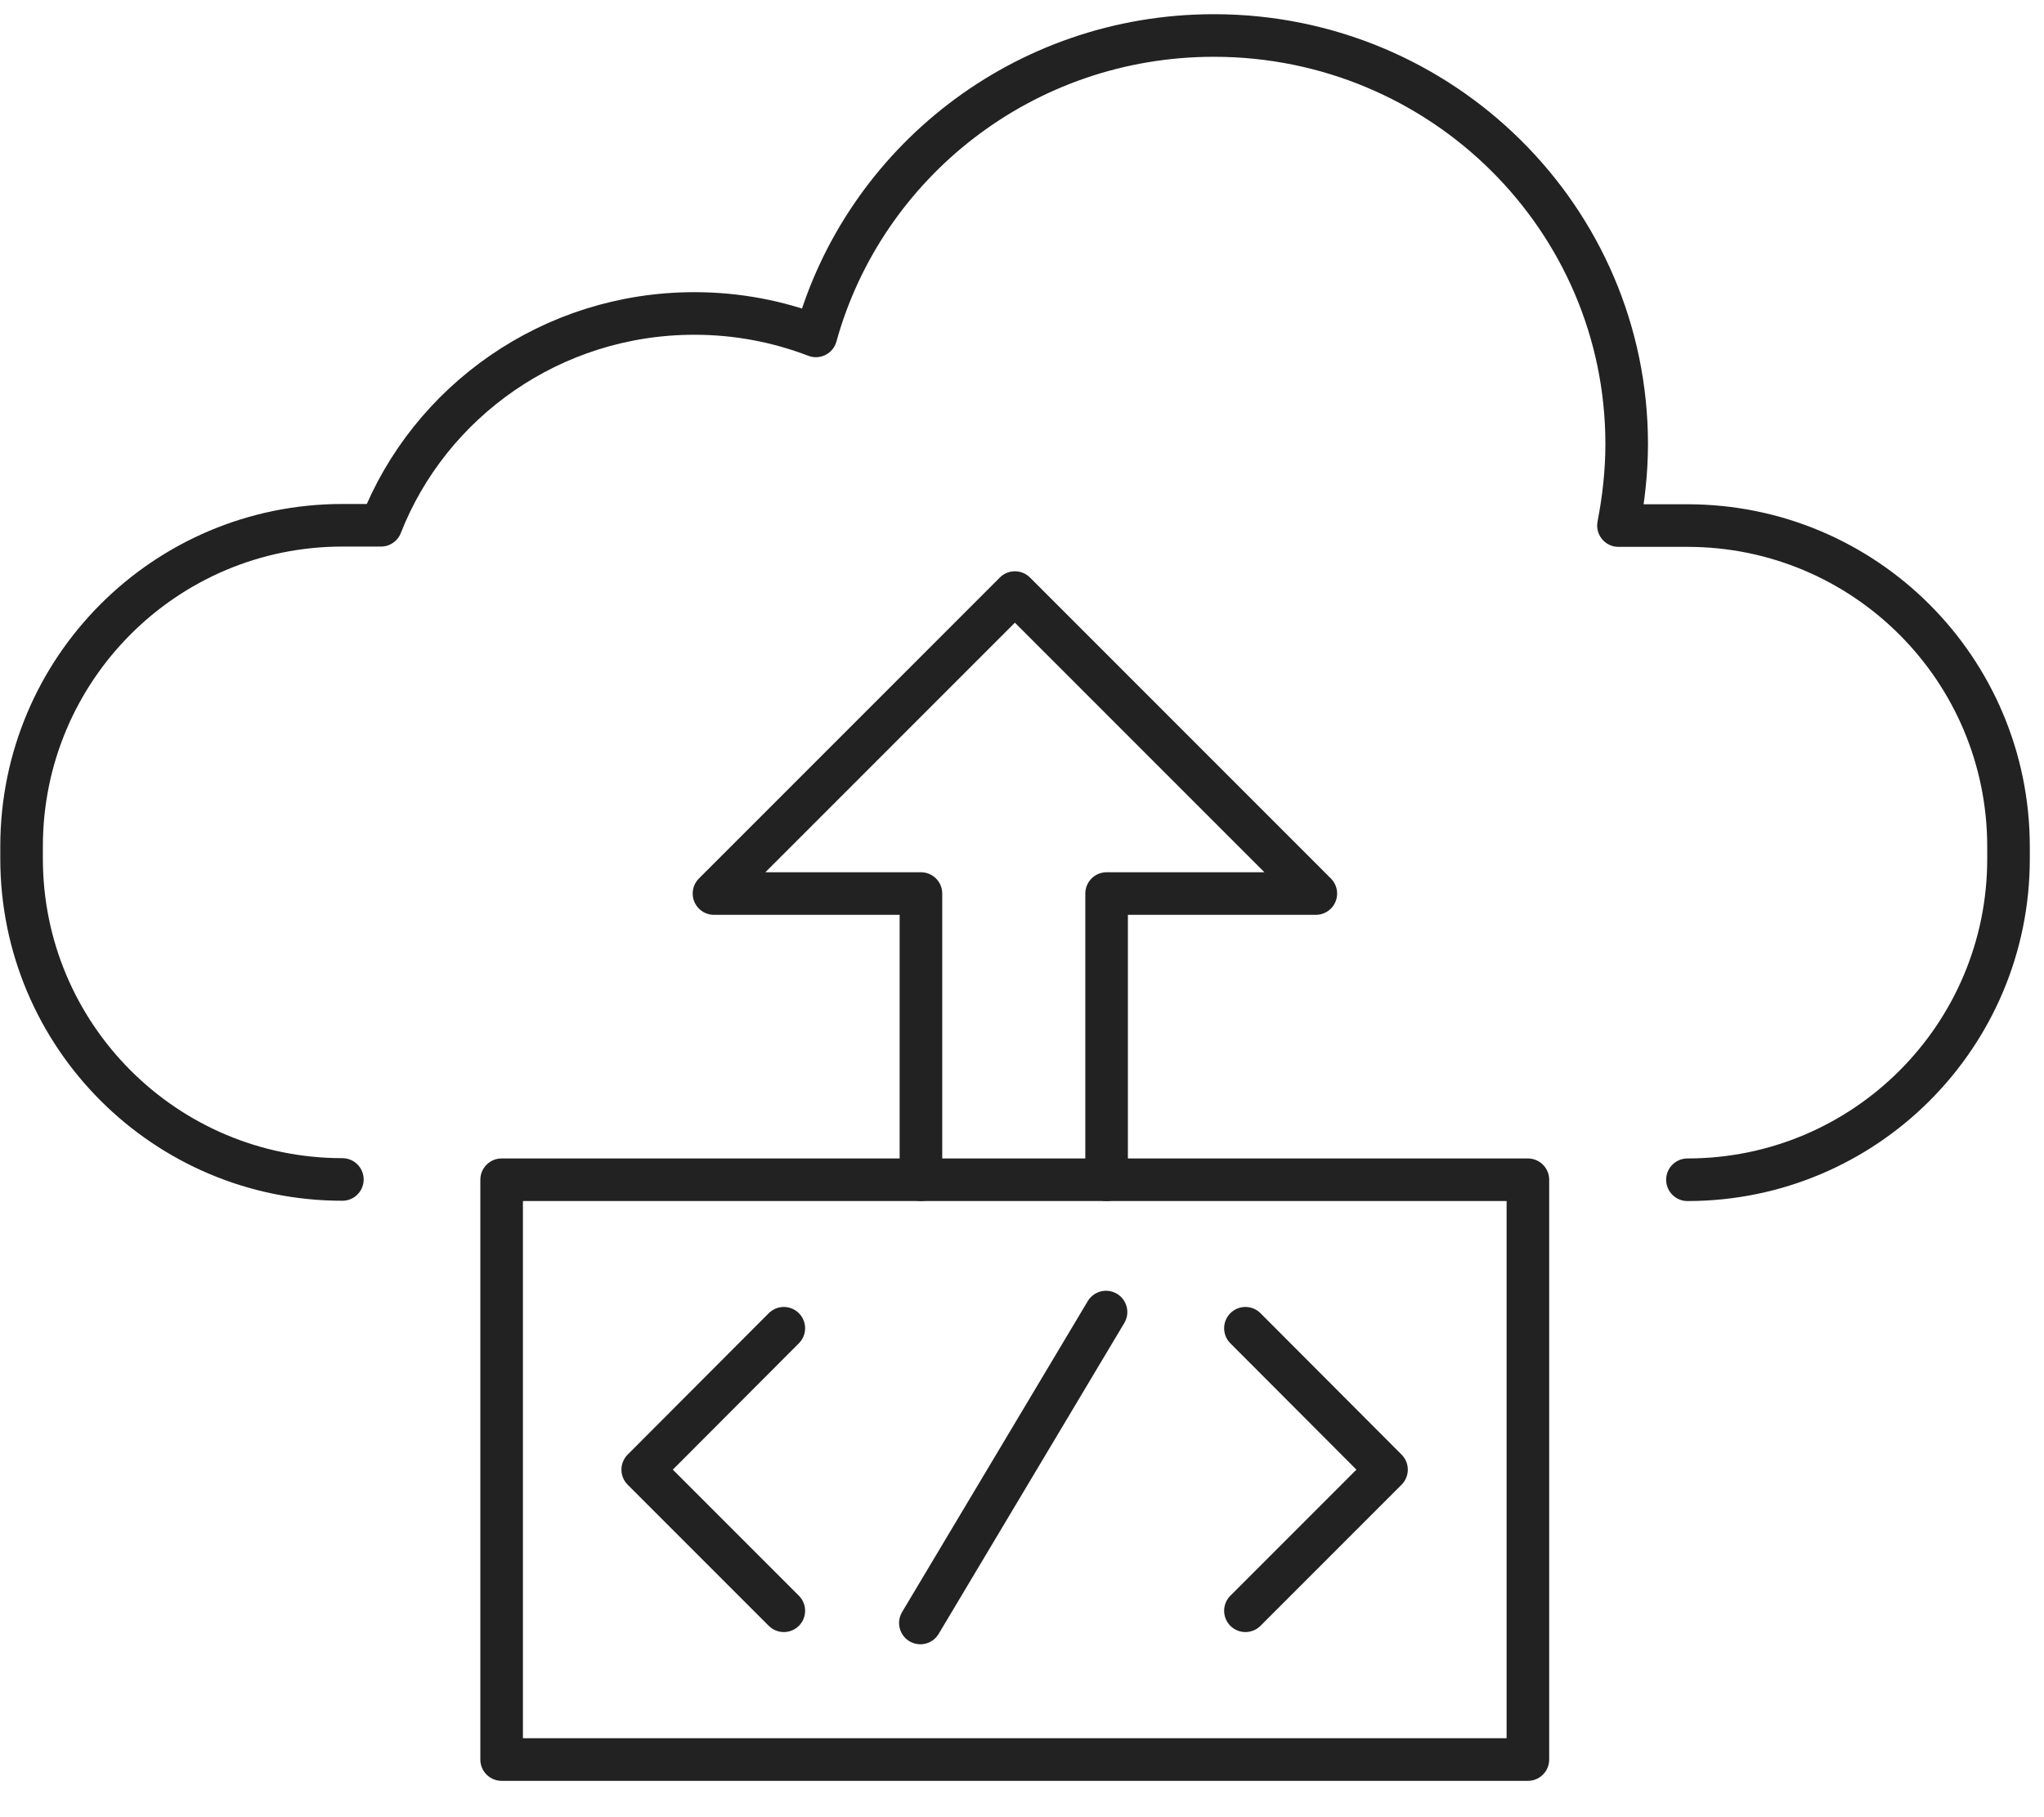
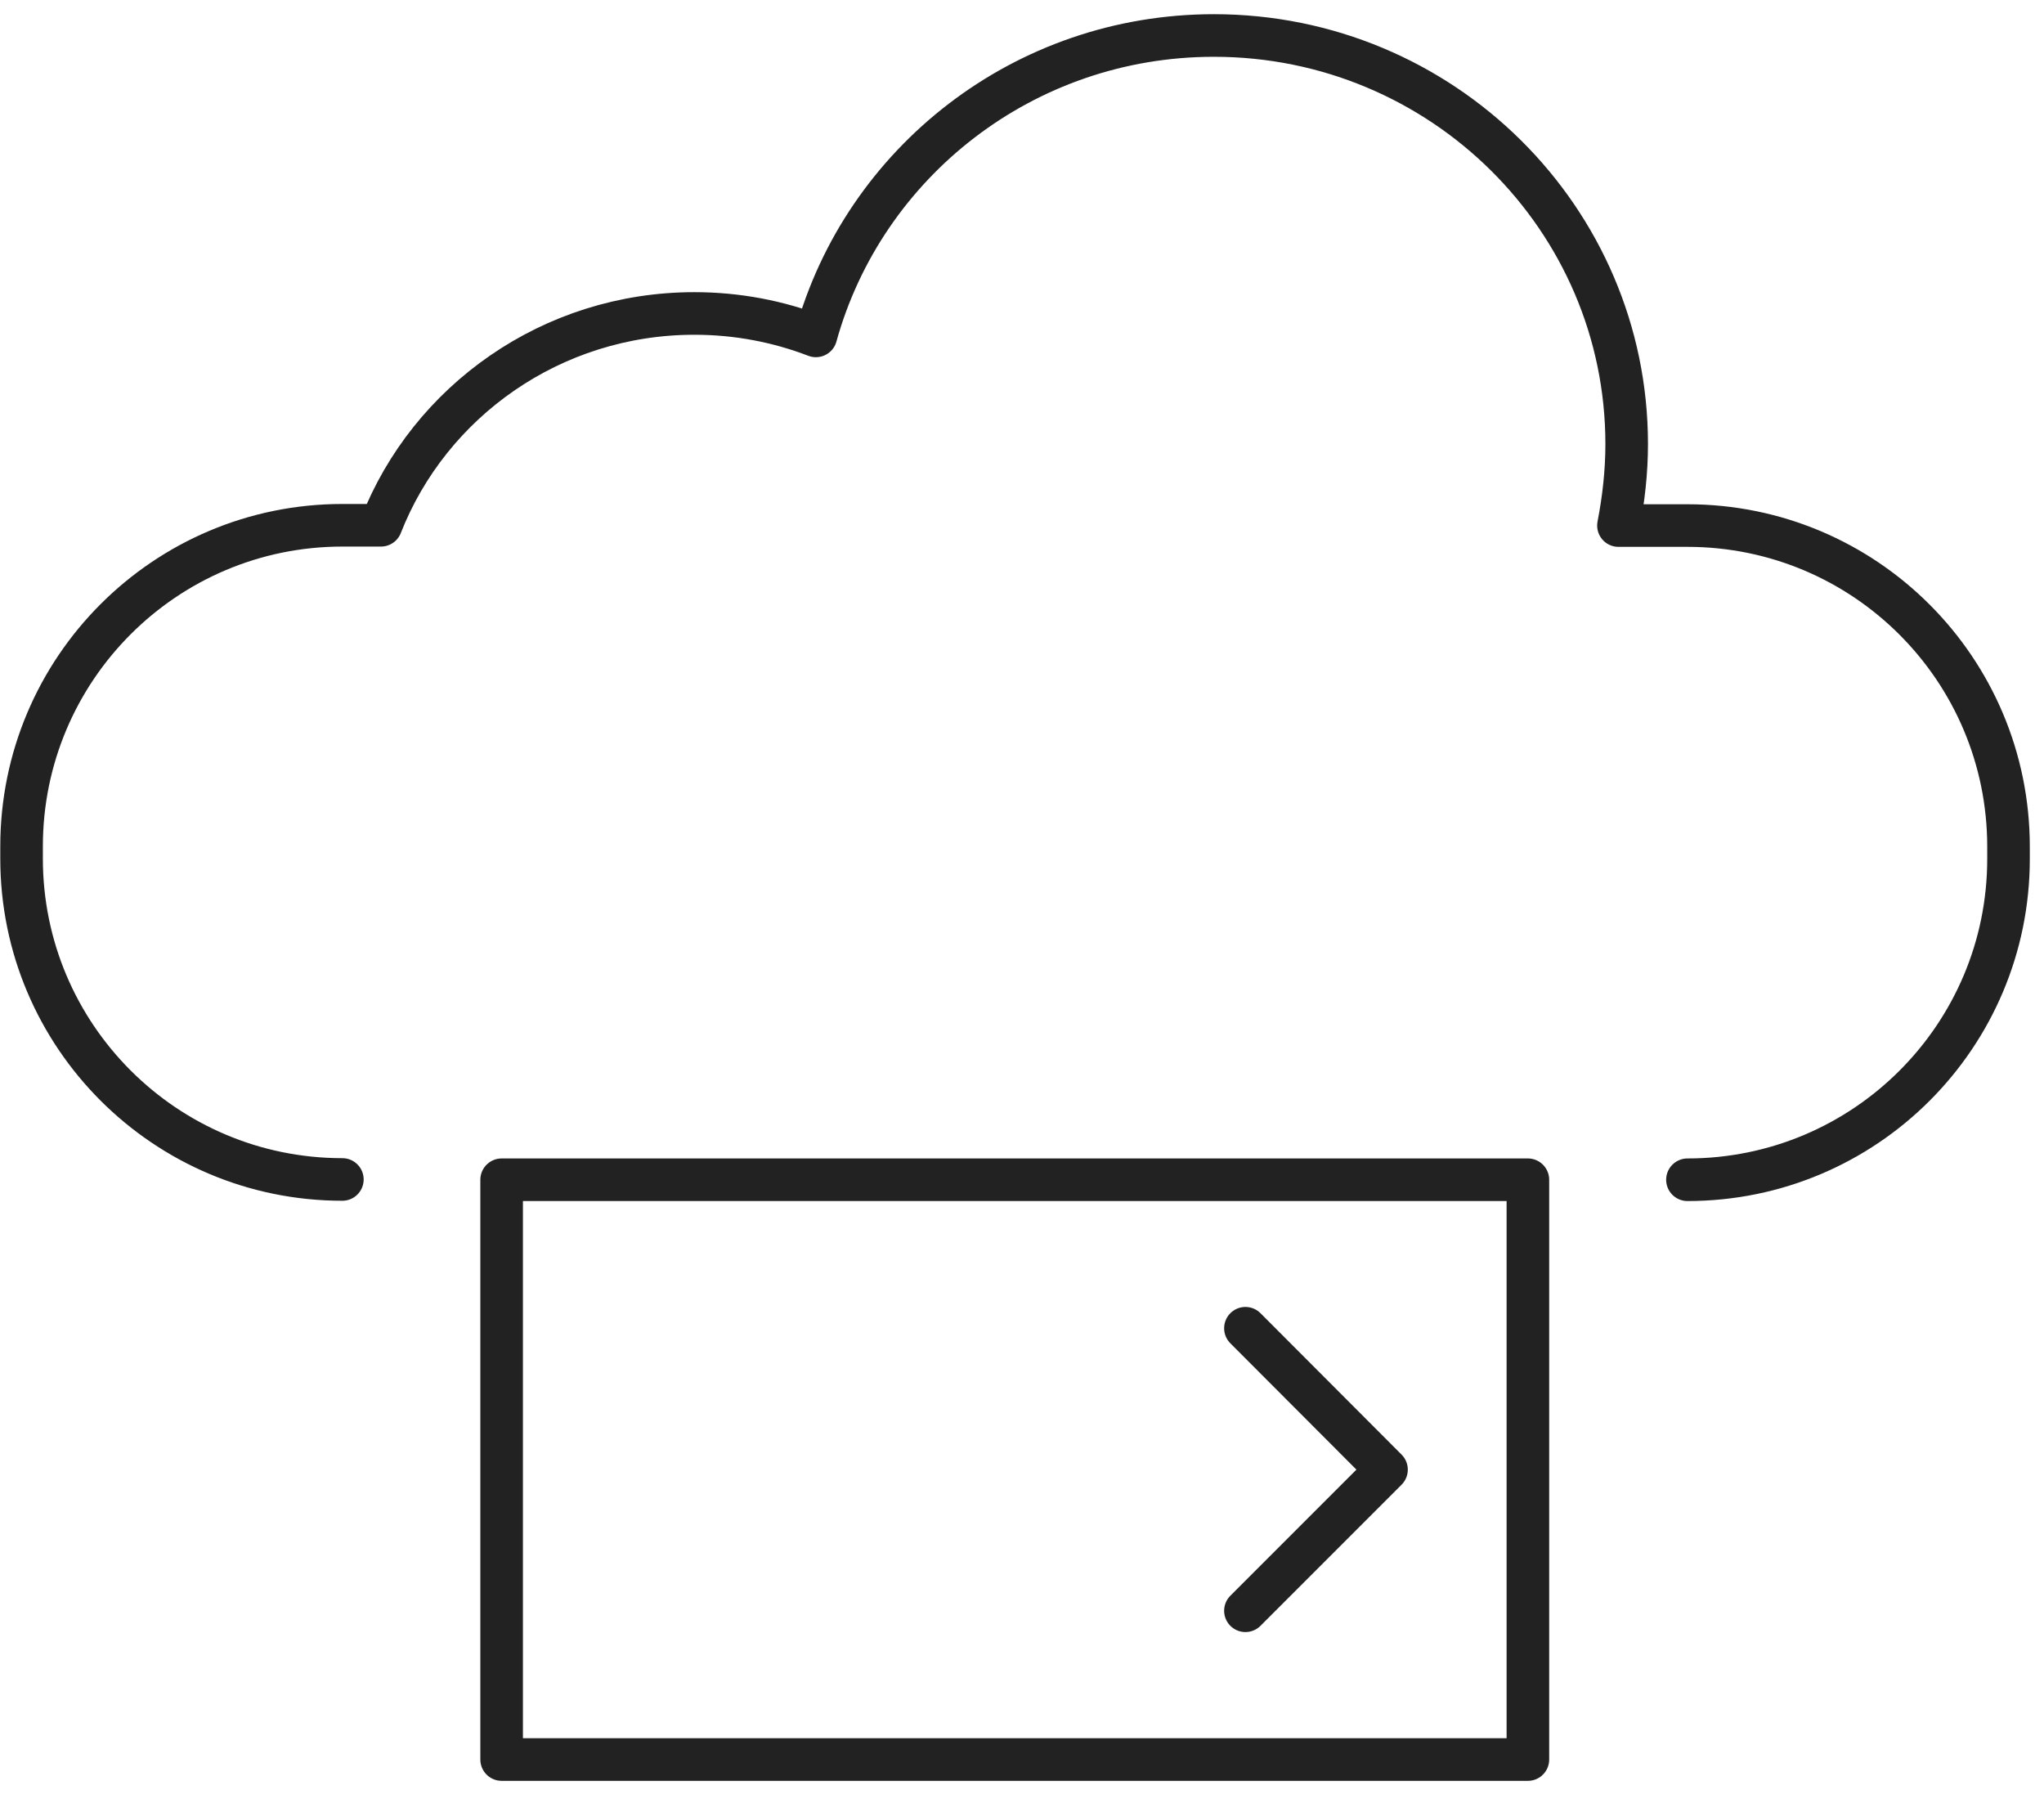
<svg xmlns="http://www.w3.org/2000/svg" width="72" height="64" viewBox="0 0 72 64" fill="none">
  <g clip-path="url(#clip0_6613_632)">
    <path d="M59.44 41.55C65.69 41.55 70.75 36.49 70.75 30.25V29.82C70.75 23.57 65.69 18.51 59.44 18.51H57.01C57.19 17.58 57.3 16.62 57.3 15.64C57.3 7.7 50.79 1.25 42.76 1.25C36.06 1.25 30.43 5.73 28.74 11.83C27.41 11.32 25.97 11.04 24.46 11.04C19.43 11.04 15.13 14.14 13.42 18.5H12.06C5.82 18.5 0.76 23.56 0.76 29.81V30.24C0.76 36.48 5.82 41.54 12.06 41.54" stroke="#222222" stroke-width="1.5" stroke-linecap="round" stroke-linejoin="round" />
-     <path d="M38.98 41.55V31.47H46.35L35.75 20.87L25.15 31.47H32.44V41.55" stroke="#222222" stroke-width="1.5" stroke-linecap="round" stroke-linejoin="round" />
    <path d="M53.82 41.55H17.67V61.97H53.82V41.55Z" stroke="#222222" stroke-width="1.5" stroke-linecap="round" stroke-linejoin="round" />
-     <path d="M27.61 56.73L22.64 51.76L27.61 46.78" stroke="#222222" stroke-width="1.5" stroke-linecap="round" stroke-linejoin="round" />
    <path d="M43.87 56.73L48.84 51.76L43.87 46.78" stroke="#222222" stroke-width="1.5" stroke-linecap="round" stroke-linejoin="round" />
-     <path d="M38.96 46.21L32.42 57.16" stroke="#222222" stroke-width="1.5" stroke-linecap="round" stroke-linejoin="round" />
  </g>
  <defs>
    <clipPath id="clip0_6613_632">
      <rect width="72" height="63" fill="white" transform="translate(0 0.5)" />
    </clipPath>
  </defs>
</svg>